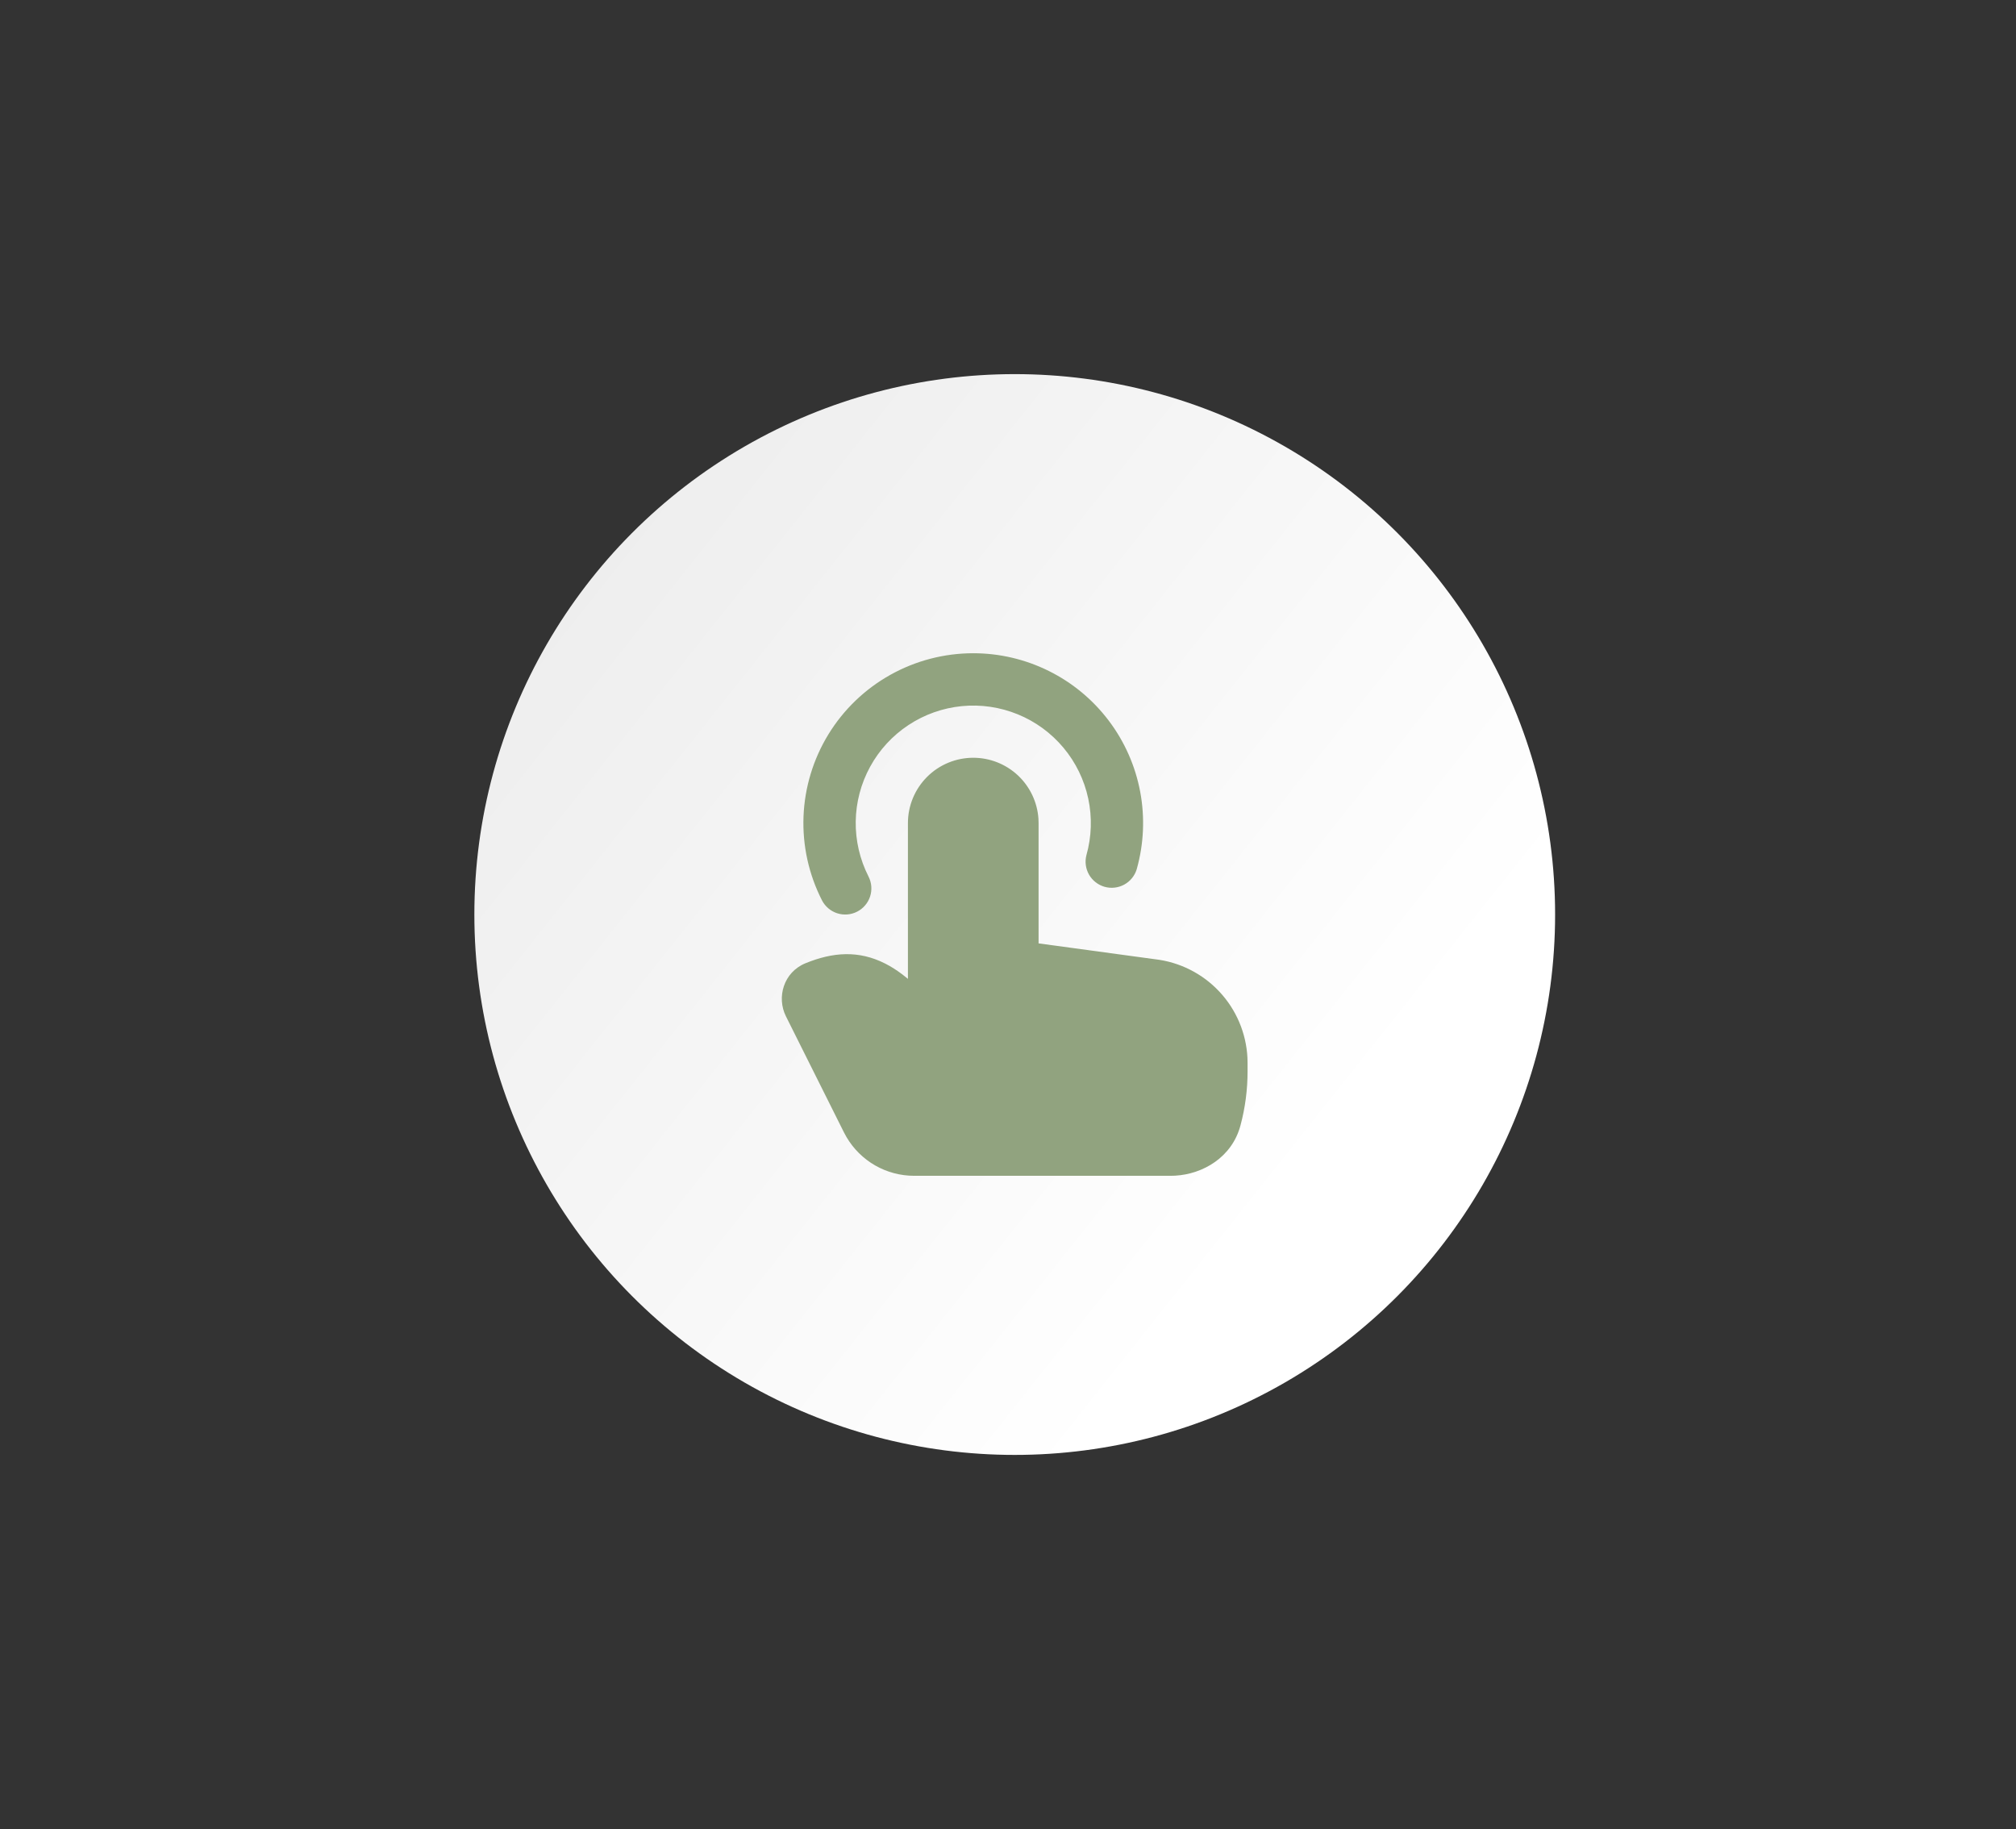
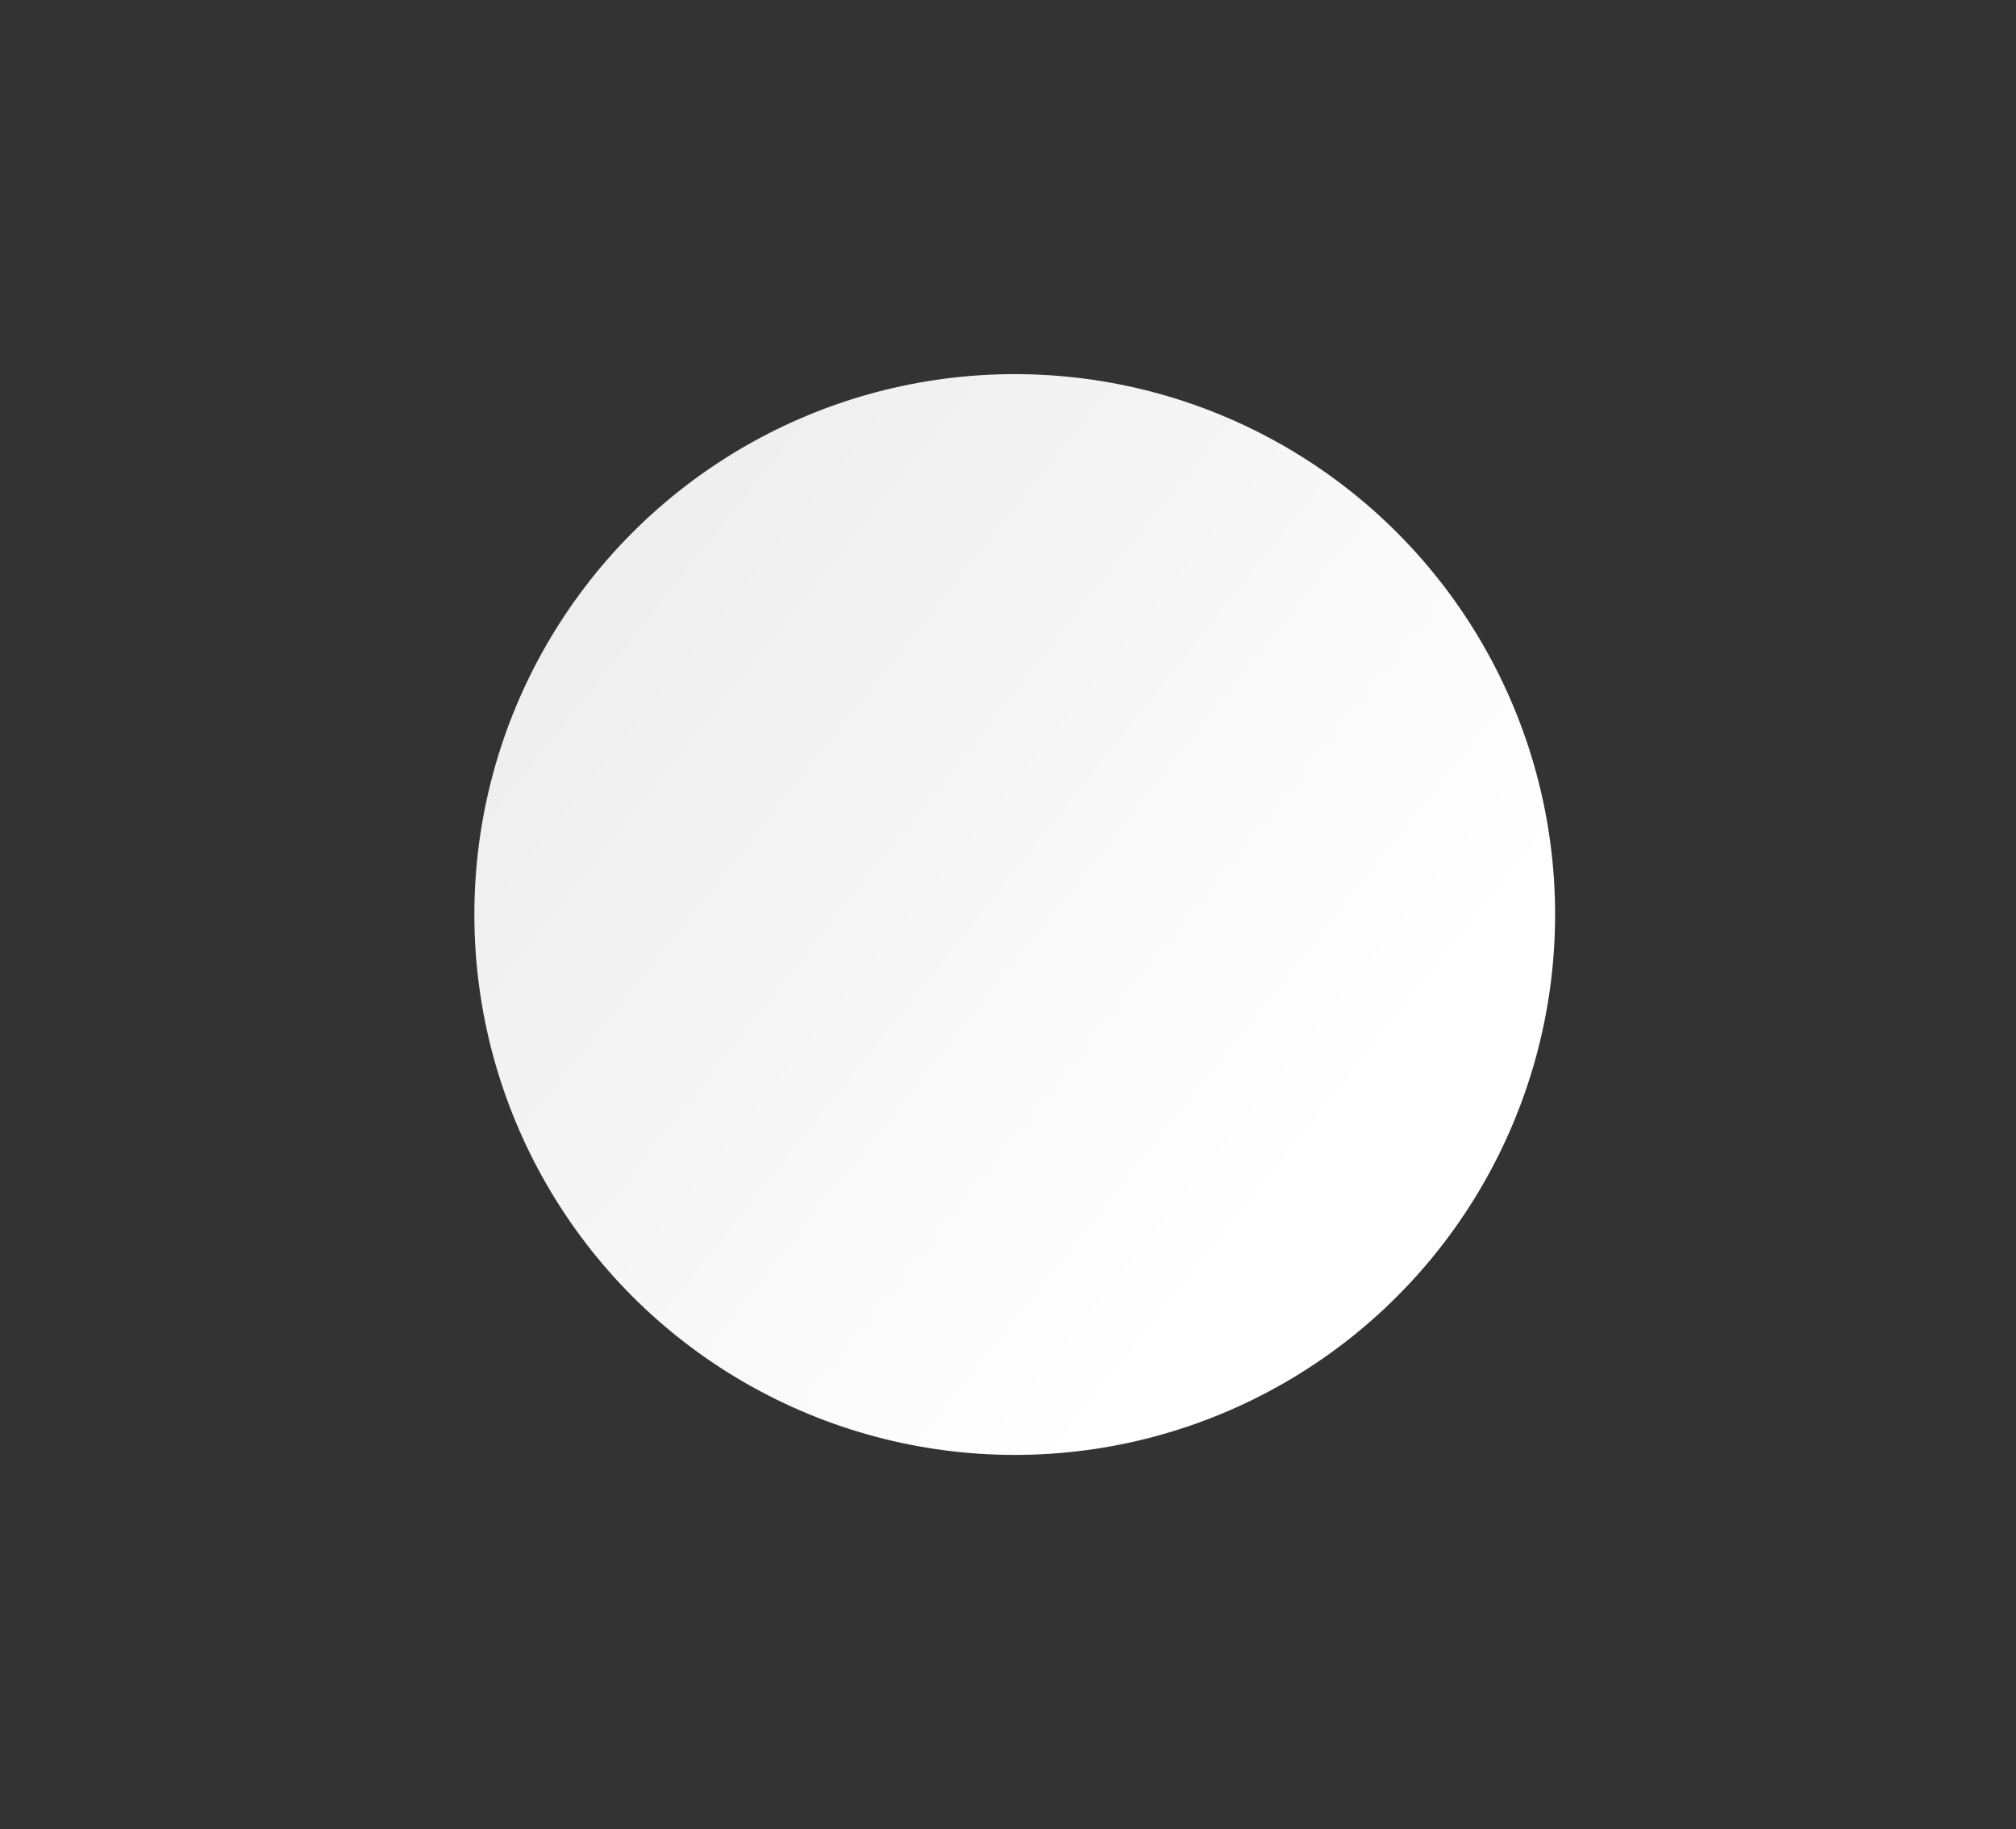
<svg xmlns="http://www.w3.org/2000/svg" width="97" height="88" viewBox="0 0 97 88" fill="none">
  <rect x="0" y="0" width="97" height="88" fill="#333333" stroke="none" />
  <circle cx="48.824" cy="44" r="26" fill="url(#paint0_linear_746_153)" />
-   <path d="M46.828 36.458C47.626 36.458 48.394 36.761 48.977 37.306C49.559 37.852 49.912 38.598 49.965 39.394L49.971 39.6V45.389L55.571 46.151C56.754 46.286 57.851 46.837 58.666 47.706C59.481 48.574 59.961 49.703 60.021 50.893L60.027 51.147V51.542C60.028 52.423 59.913 53.299 59.685 54.15C59.276 55.683 57.88 56.488 56.545 56.565L56.334 56.571H43.982C43.324 56.571 42.678 56.399 42.107 56.072C41.537 55.745 41.061 55.274 40.729 54.707L40.609 54.487L37.814 48.895C37.361 47.99 37.697 46.779 38.753 46.346C40.064 45.809 41.31 45.71 42.593 46.361C42.872 46.503 43.146 46.677 43.415 46.881L43.685 47.095V39.6C43.685 38.767 44.017 37.968 44.606 37.378C45.195 36.789 45.995 36.458 46.828 36.458ZM46.828 31.429C48.092 31.429 49.338 31.722 50.469 32.285C51.6 32.847 52.585 33.664 53.347 34.672C54.109 35.68 54.627 36.85 54.86 38.092C55.093 39.334 55.035 40.612 54.691 41.828C54.594 42.142 54.379 42.405 54.09 42.562C53.802 42.718 53.464 42.756 53.148 42.667C52.832 42.577 52.564 42.368 52.4 42.084C52.237 41.799 52.191 41.462 52.273 41.144C52.523 40.258 52.554 39.324 52.361 38.423C52.169 37.522 51.76 36.682 51.169 35.976C50.578 35.269 49.824 34.717 48.972 34.369C48.119 34.02 47.194 33.884 46.278 33.974C45.361 34.064 44.48 34.376 43.712 34.884C42.943 35.391 42.31 36.079 41.868 36.887C41.425 37.695 41.187 38.598 41.173 39.519C41.159 40.44 41.371 41.35 41.788 42.171C41.94 42.468 41.968 42.813 41.865 43.131C41.762 43.448 41.538 43.711 41.24 43.863C40.943 44.015 40.598 44.042 40.281 43.94C39.964 43.837 39.7 43.612 39.548 43.315C38.913 42.069 38.607 40.681 38.661 39.283C38.716 37.886 39.128 36.526 39.858 35.333C40.589 34.14 41.613 33.155 42.834 32.471C44.054 31.788 45.429 31.429 46.828 31.429Z" fill="#91A37F" />
  <defs>
    <linearGradient id="paint0_linear_746_153" x1="-8.873" y1="-85.302" x2="104.145" y2="4.502" gradientUnits="userSpaceOnUse">
      <stop stop-color="#C9C9C9" />
      <stop offset="1" stop-color="white" />
    </linearGradient>
  </defs>
</svg>